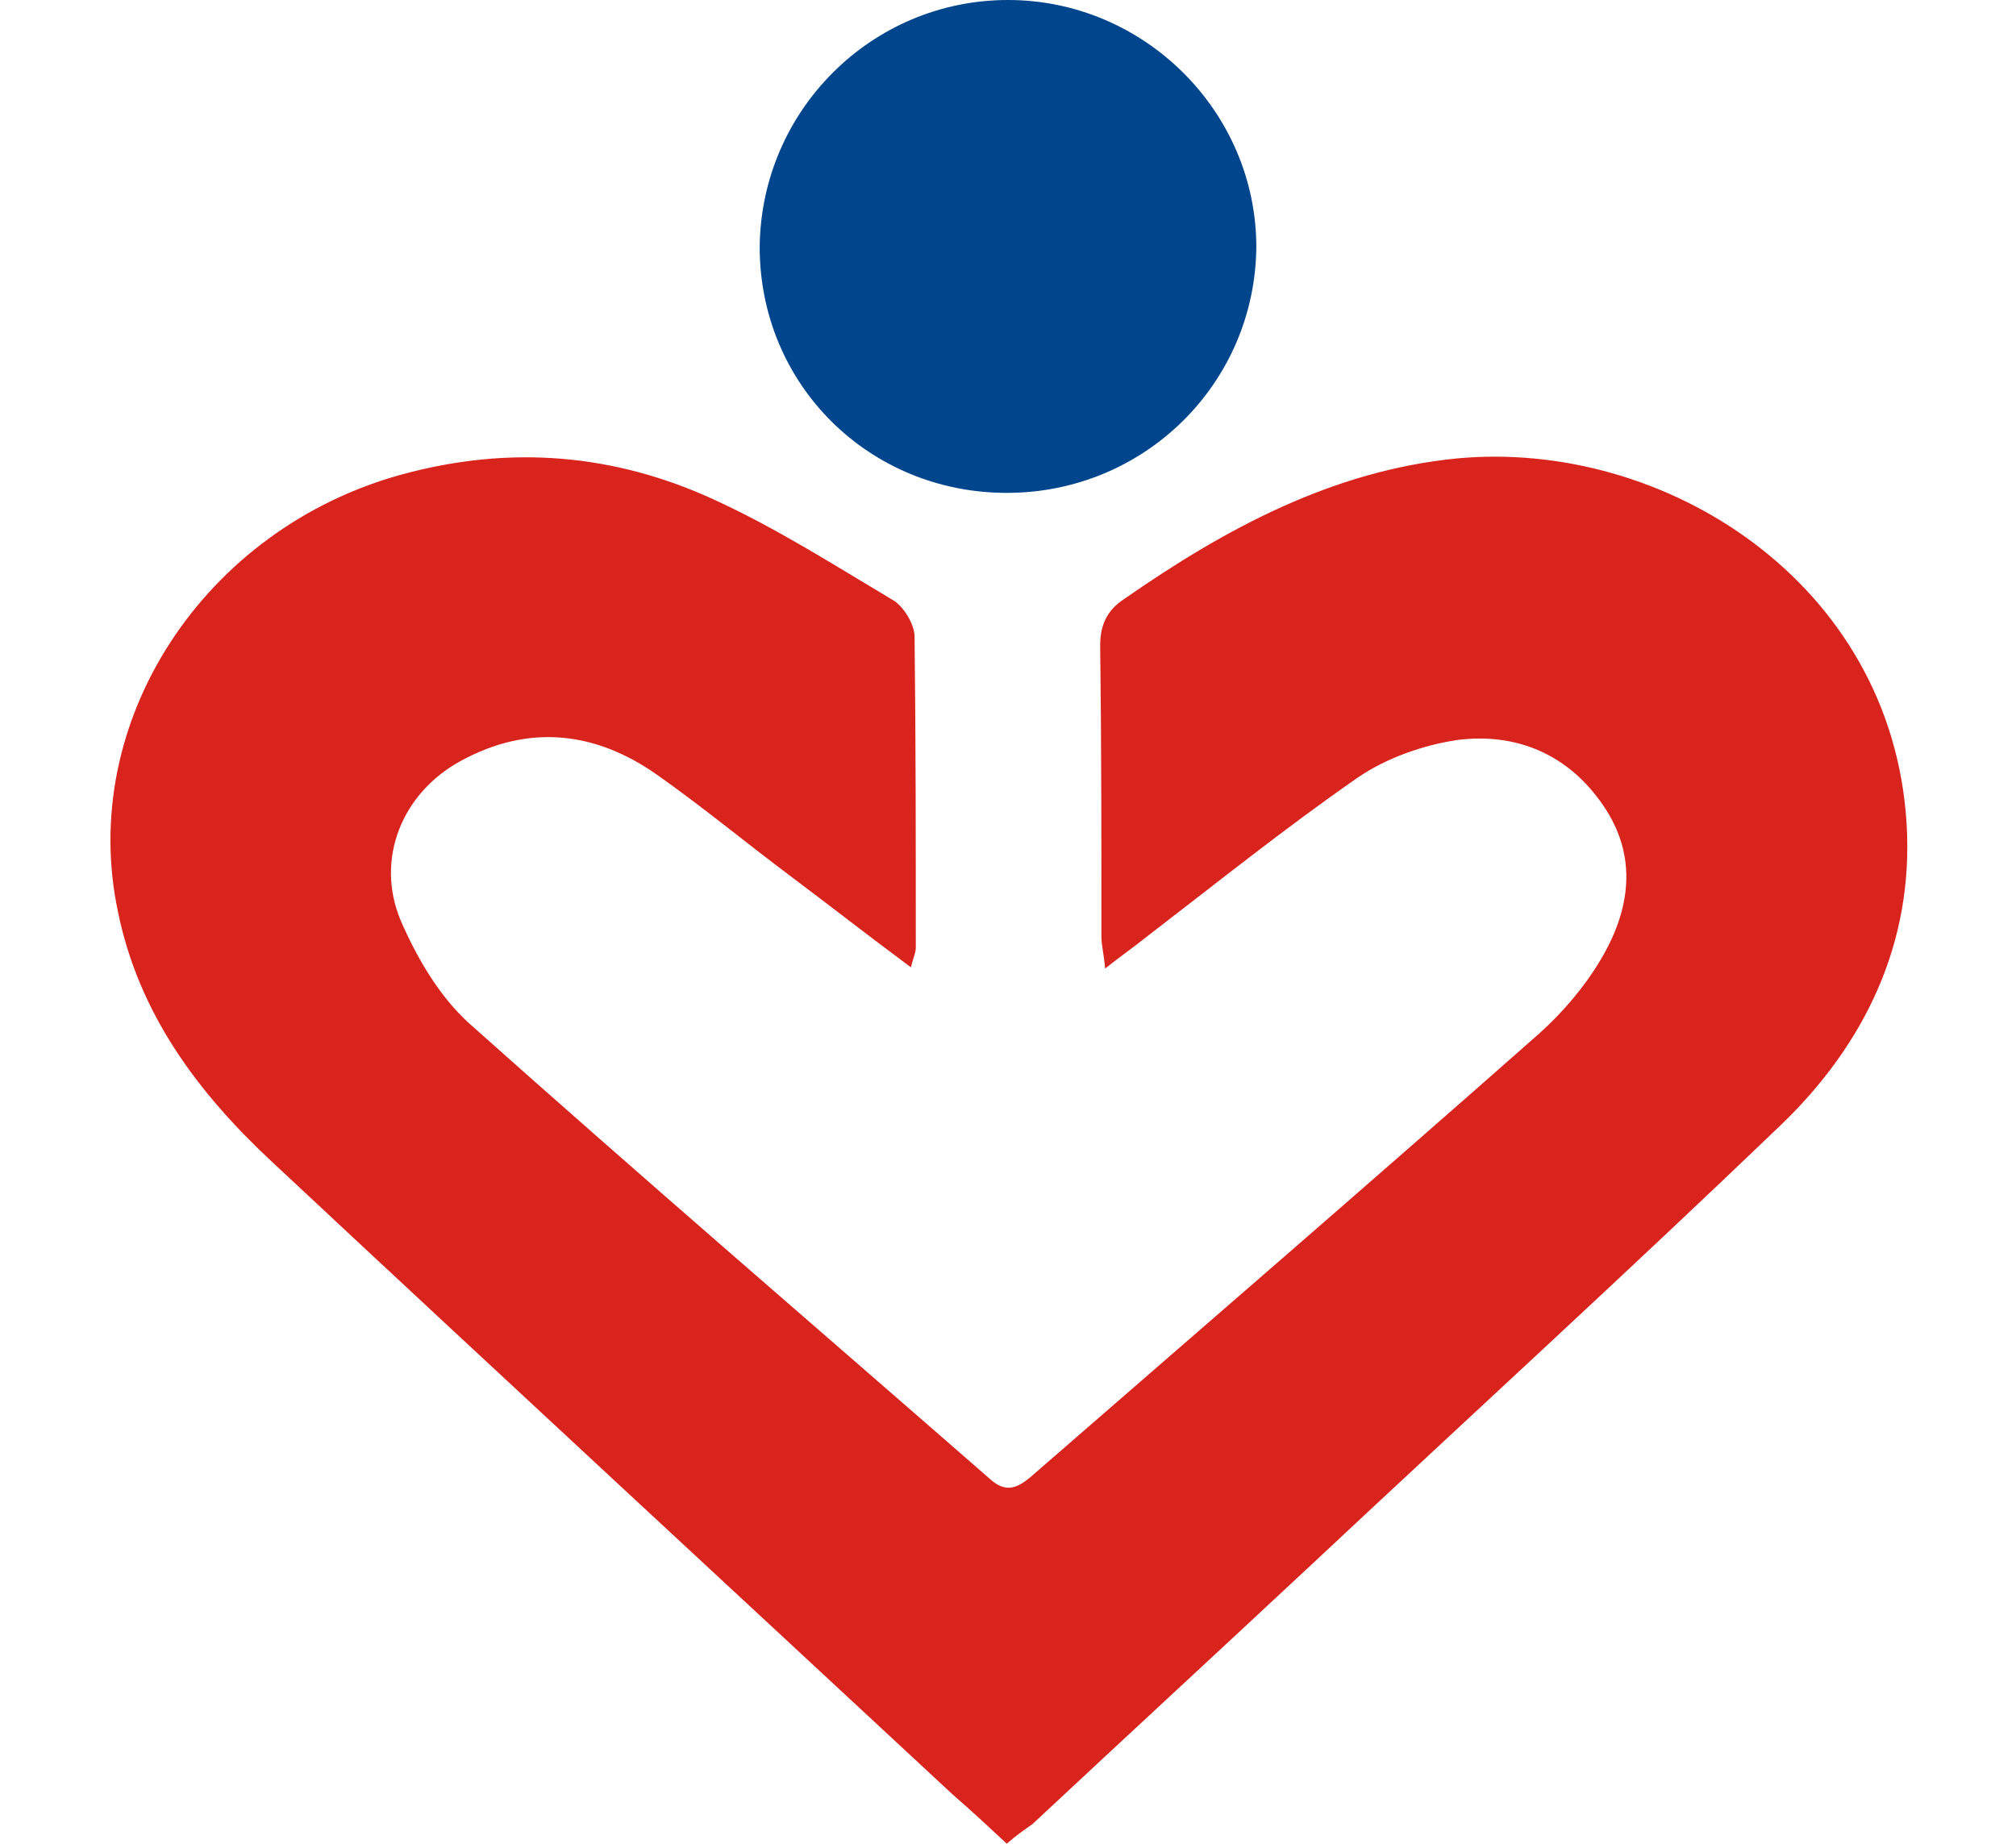
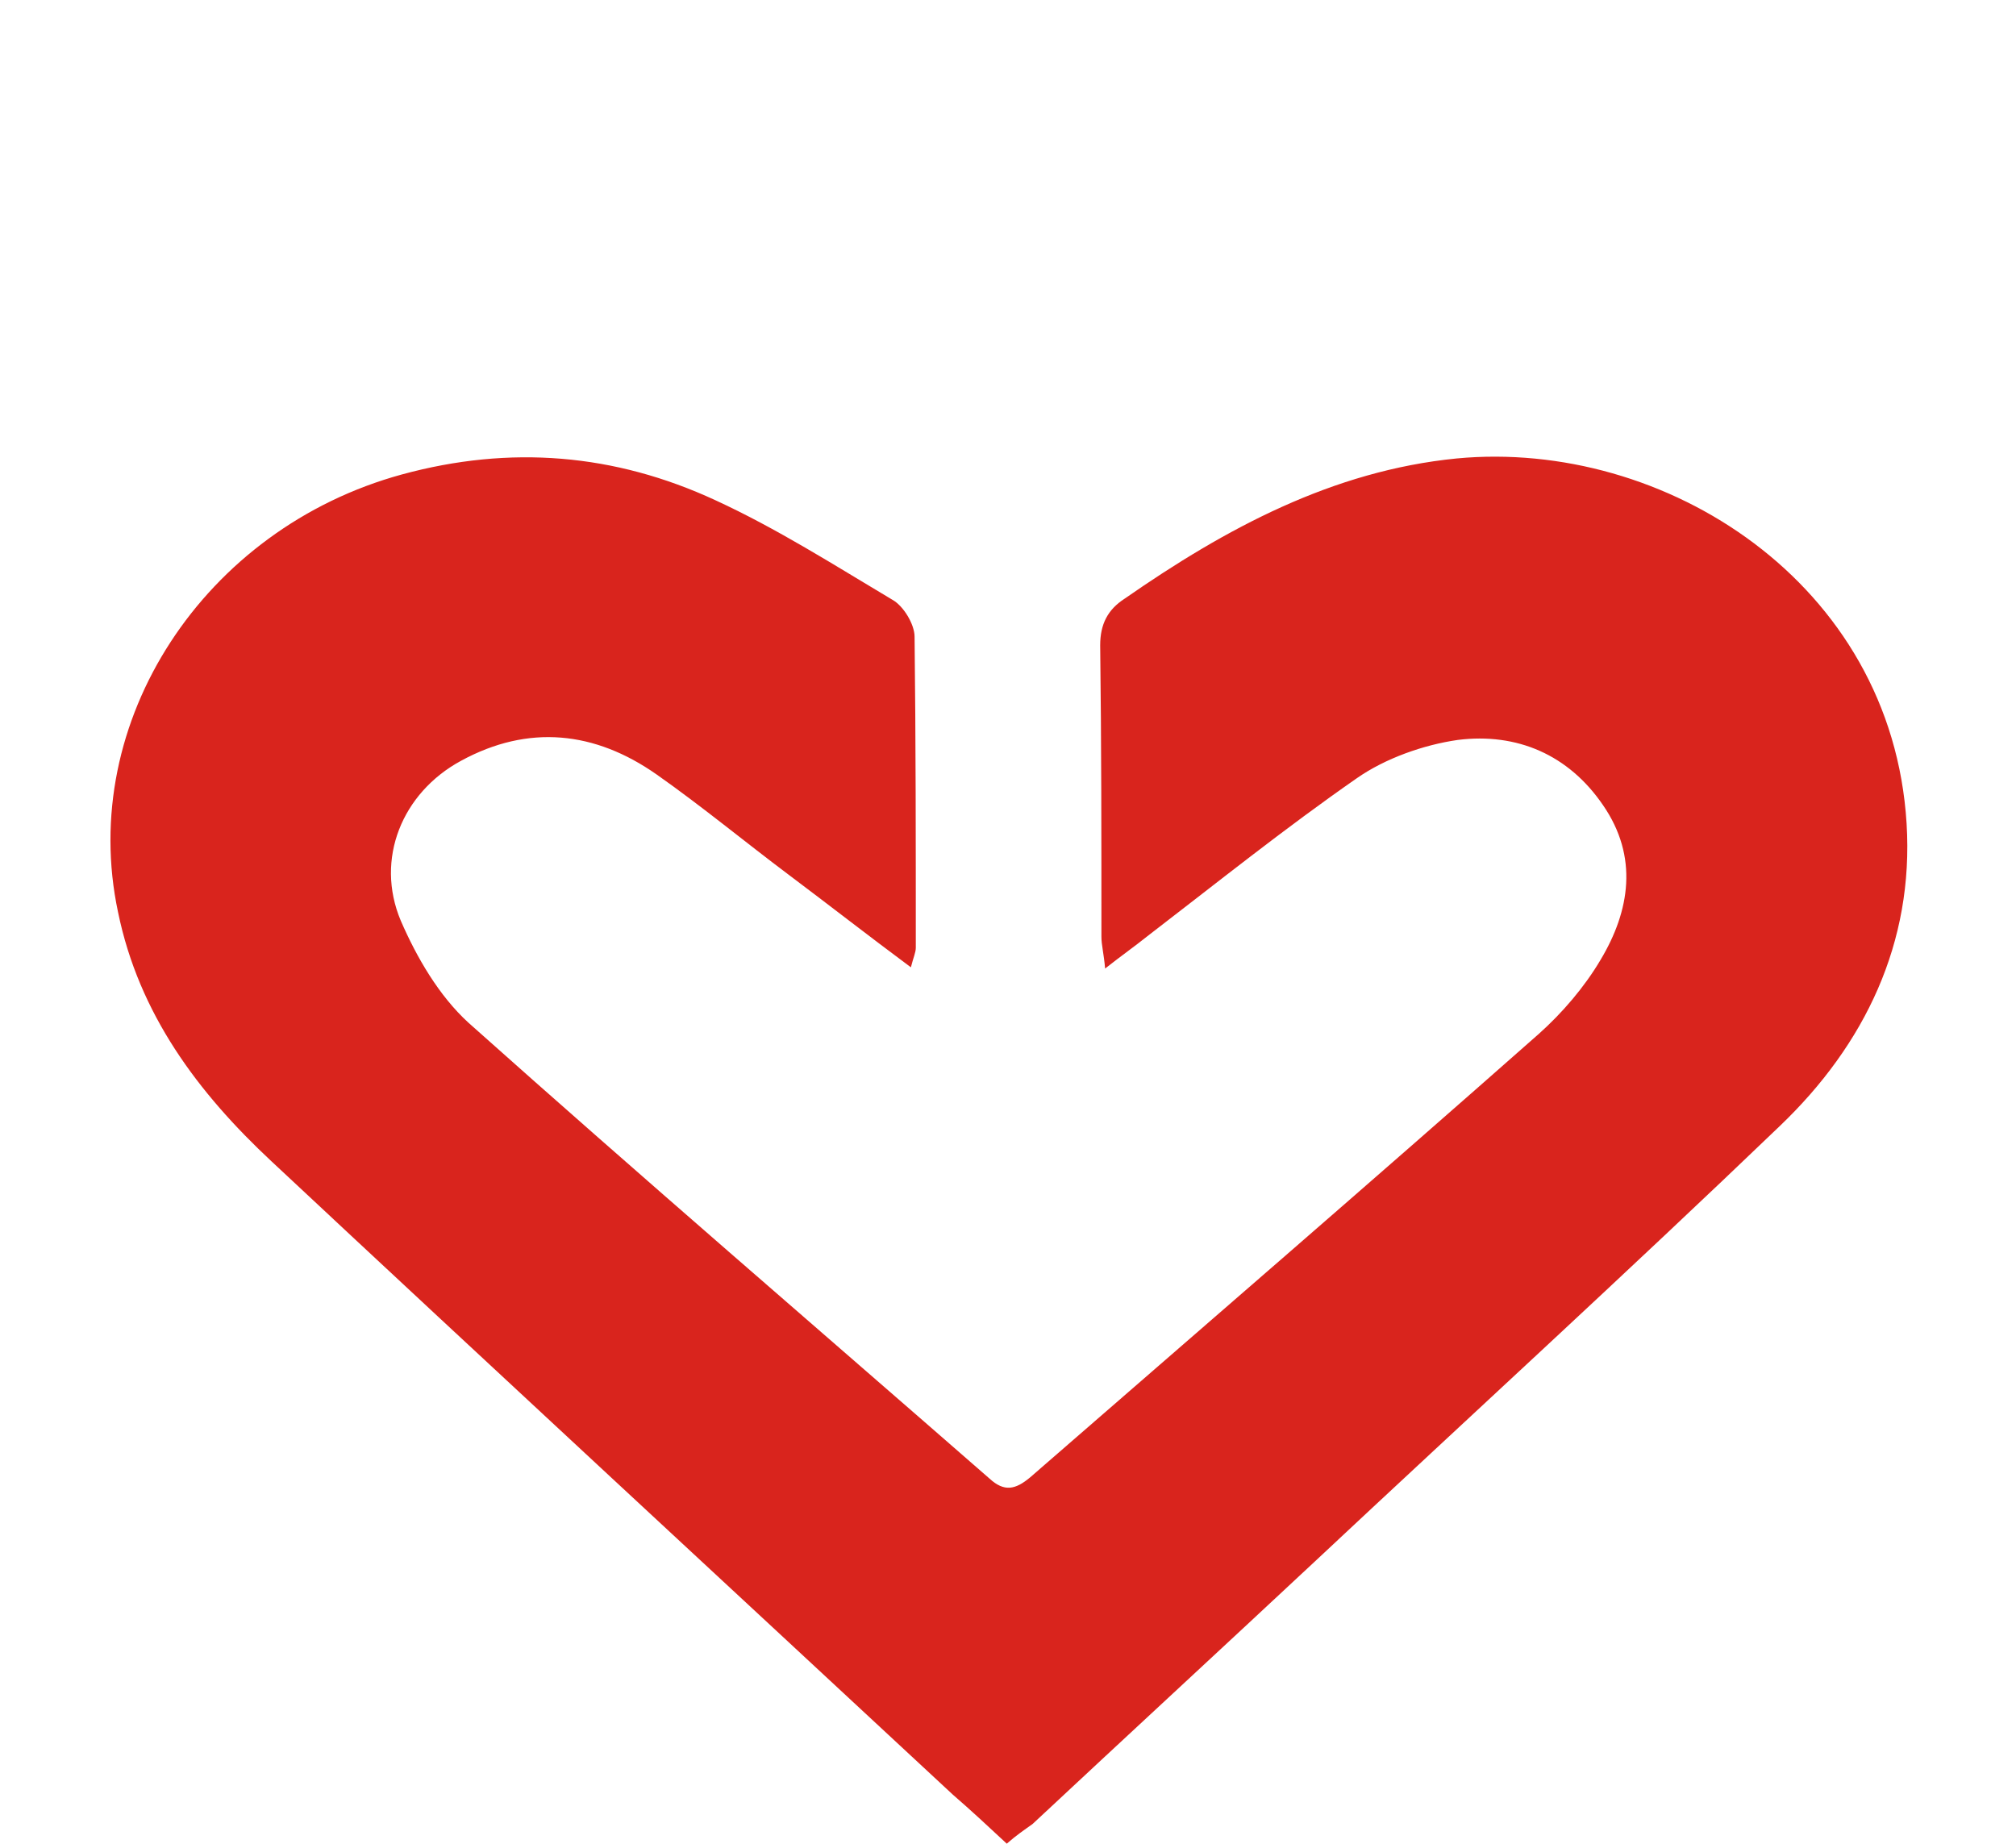
<svg xmlns="http://www.w3.org/2000/svg" version="1.1" id="Warstwa_1" x="0px" y="0px" viewBox="0 0 164 150" style="enable-background:new 0 0 164 150;" xml:space="preserve">
  <style type="text/css">
	.st0{fill:#D9241D;}
	.st1{fill:#01458C;}
</style>
  <g>
    <path class="st0" d="M81.9,150c-1.5-1.4-2.9-2.7-4.4-4c-18.5-17.2-37-34.3-55.4-51.5c-6-5.6-10.8-12-12.5-20.3   C6.3,58.7,16.6,43,32.7,38.6c8.8-2.4,17.3-1.7,25.5,2.1c5,2.3,9.7,5.3,14.4,8.1c0.9,0.5,1.8,2,1.8,3c0.1,8.4,0.1,16.9,0.1,25.3   c0,0.4-0.2,0.8-0.4,1.6c-3.5-2.6-6.7-5.1-9.9-7.5c-3.6-2.7-7.1-5.6-10.8-8.2c-5-3.5-10.4-4.1-15.9-1.1c-4.8,2.6-7,8-4.9,13   c1.3,3,3.1,6.1,5.5,8.3c14,12.5,28.2,24.7,42.4,37.1c1.2,1.1,2.1,0.9,3.3-0.1c13.8-12,27.7-24,41.4-36.1c1.9-1.7,3.7-3.8,5-6   c2.4-4,3.1-8.4,0.2-12.6c-2.8-4.1-7-5.9-11.8-5.3c-2.8,0.4-5.9,1.5-8.2,3.1c-5.9,4.1-11.5,8.6-17.1,12.9c-1,0.8-2,1.5-3.4,2.6   c-0.1-1.2-0.3-1.9-0.3-2.6c0-7.9,0-15.8-0.1-23.7c0-1.7,0.6-2.9,2-3.8c8.2-5.7,16.9-10.4,27-11.4c16.9-1.6,35.4,10.1,36.6,29.7   c0.6,9.7-3.4,18-10.3,24.6c-12.5,12-25.3,23.7-37.9,35.5c-7.6,7.1-15.3,14.2-22.9,21.3C83.3,148.9,82.7,149.3,81.9,150z" />
-     <path class="st1" d="M81.9,40.1c-11.2,0-20.1-8.8-20.1-20C61.9,9,70.9,0,82,0c11.1,0,20.2,9.1,20.2,20.1   C102.1,31.2,93.1,40.1,81.9,40.1z" />
  </g>
</svg>